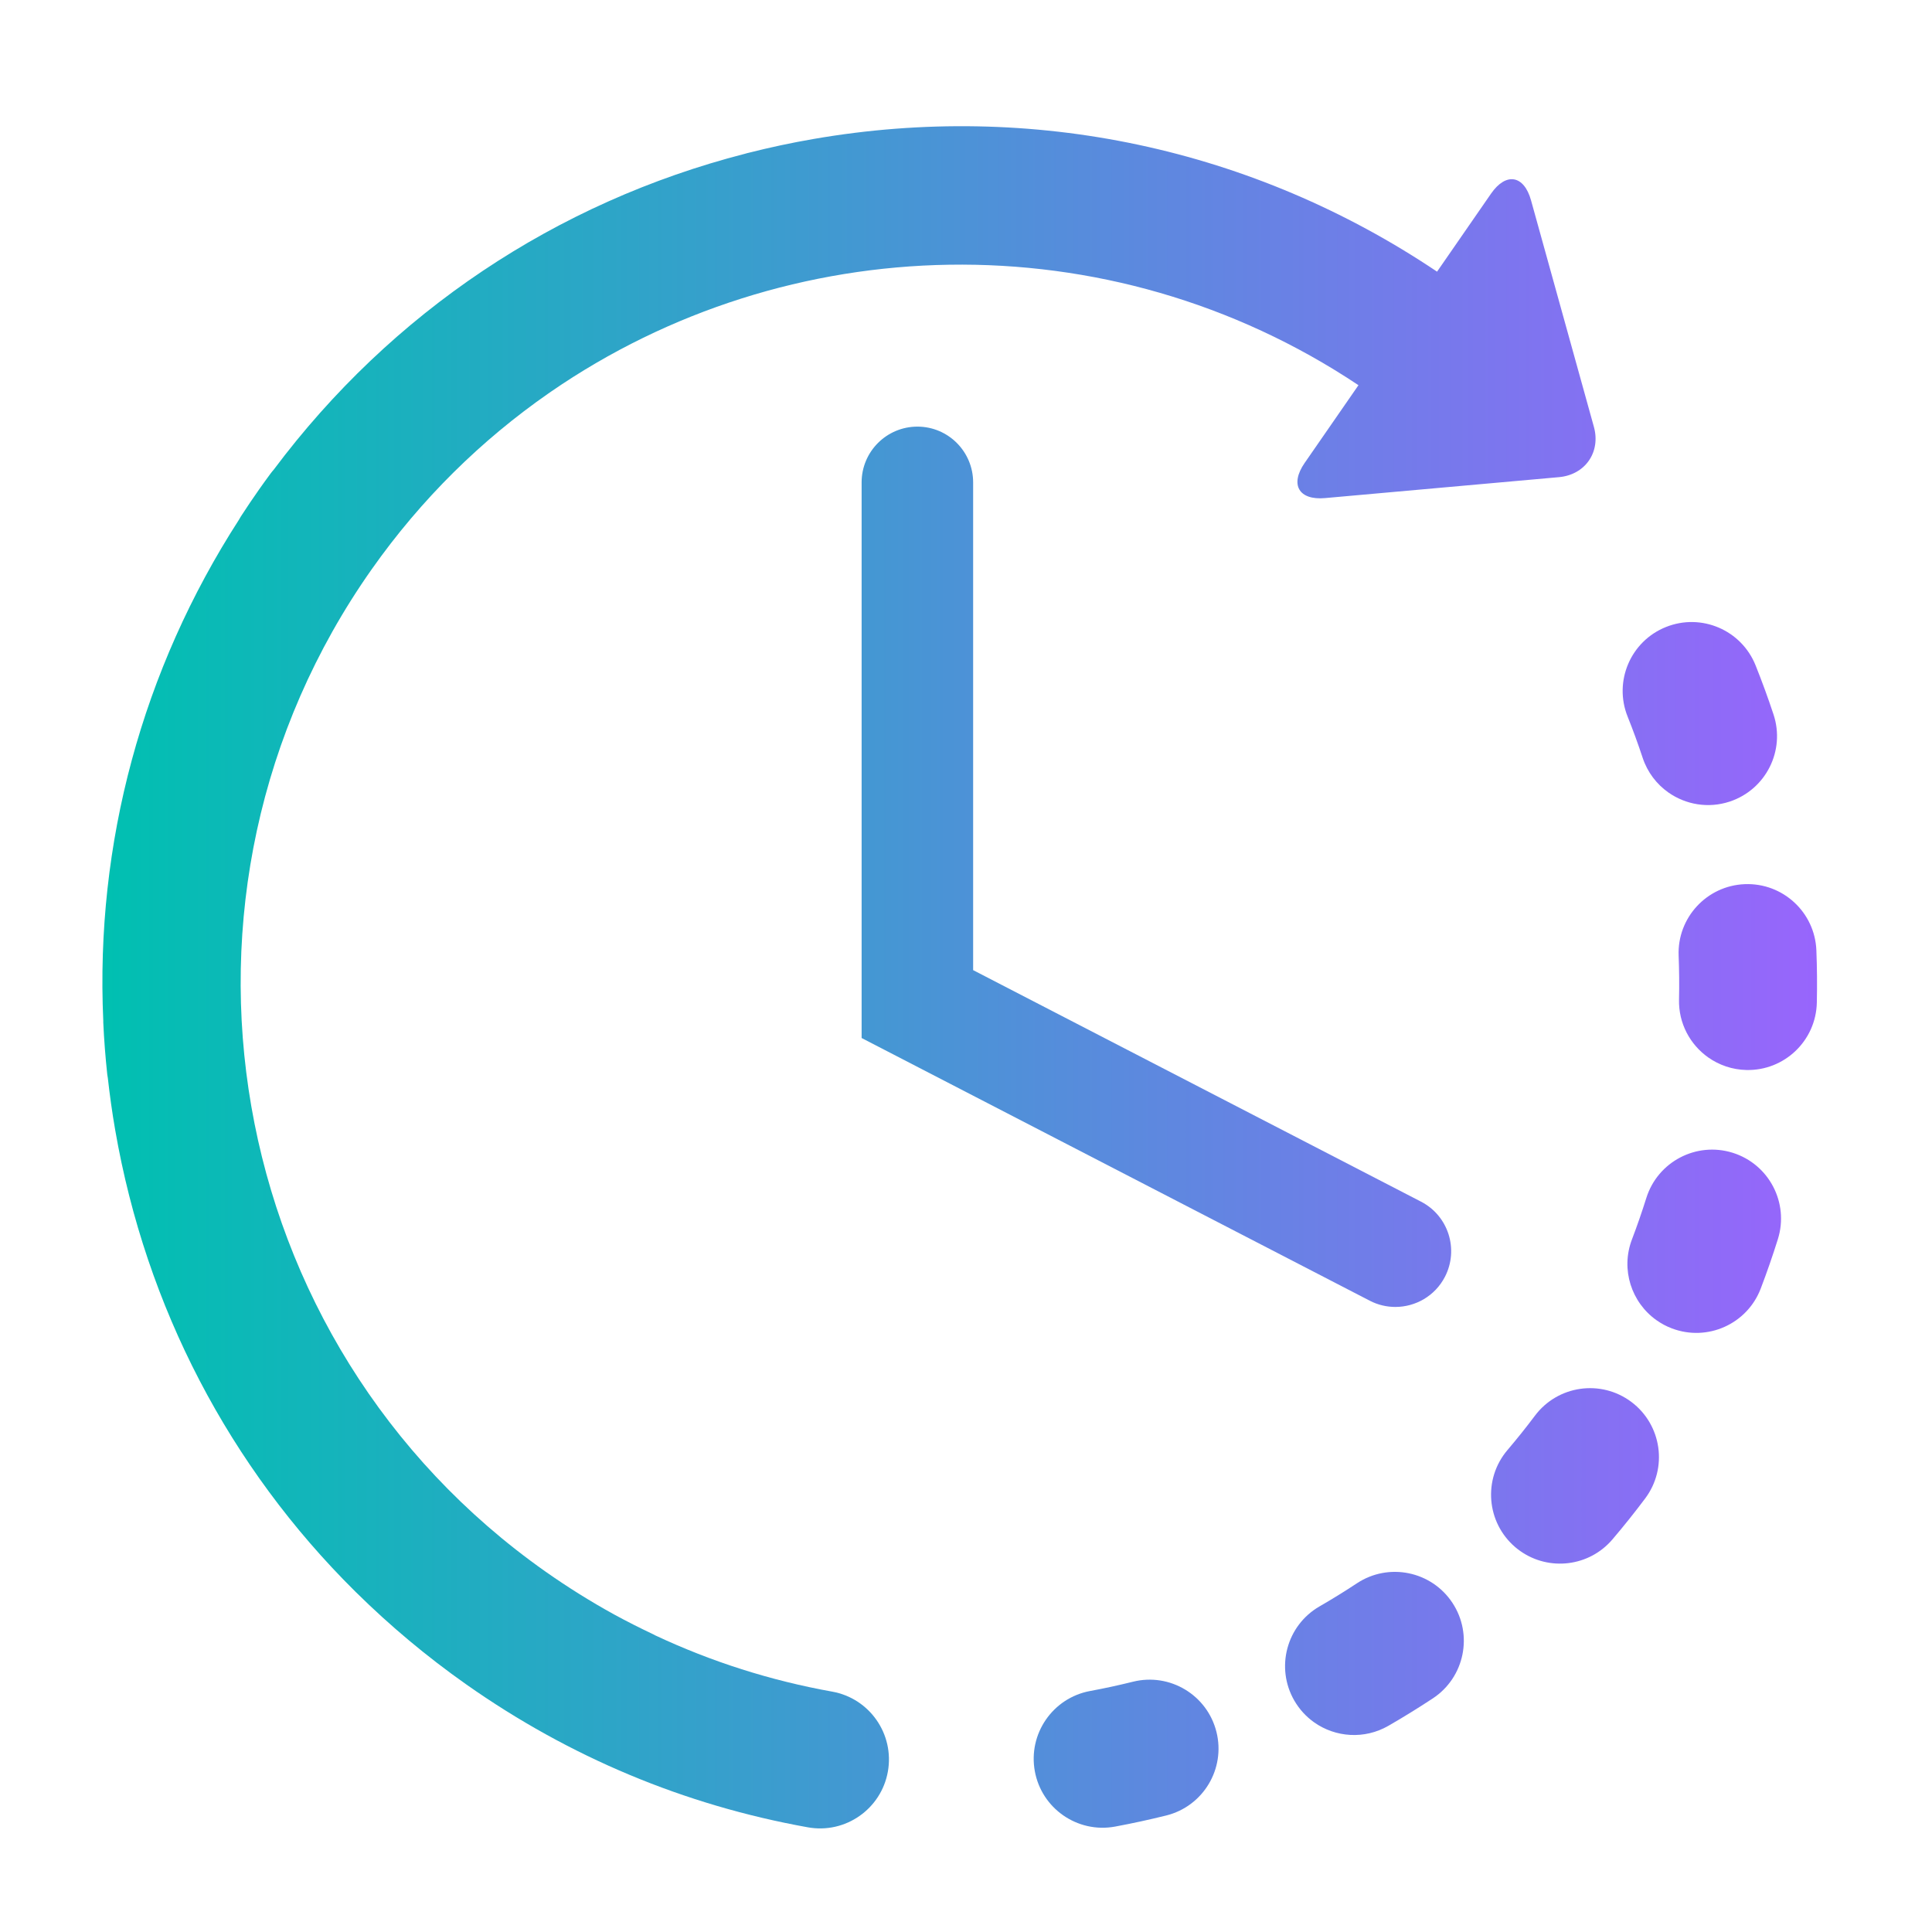
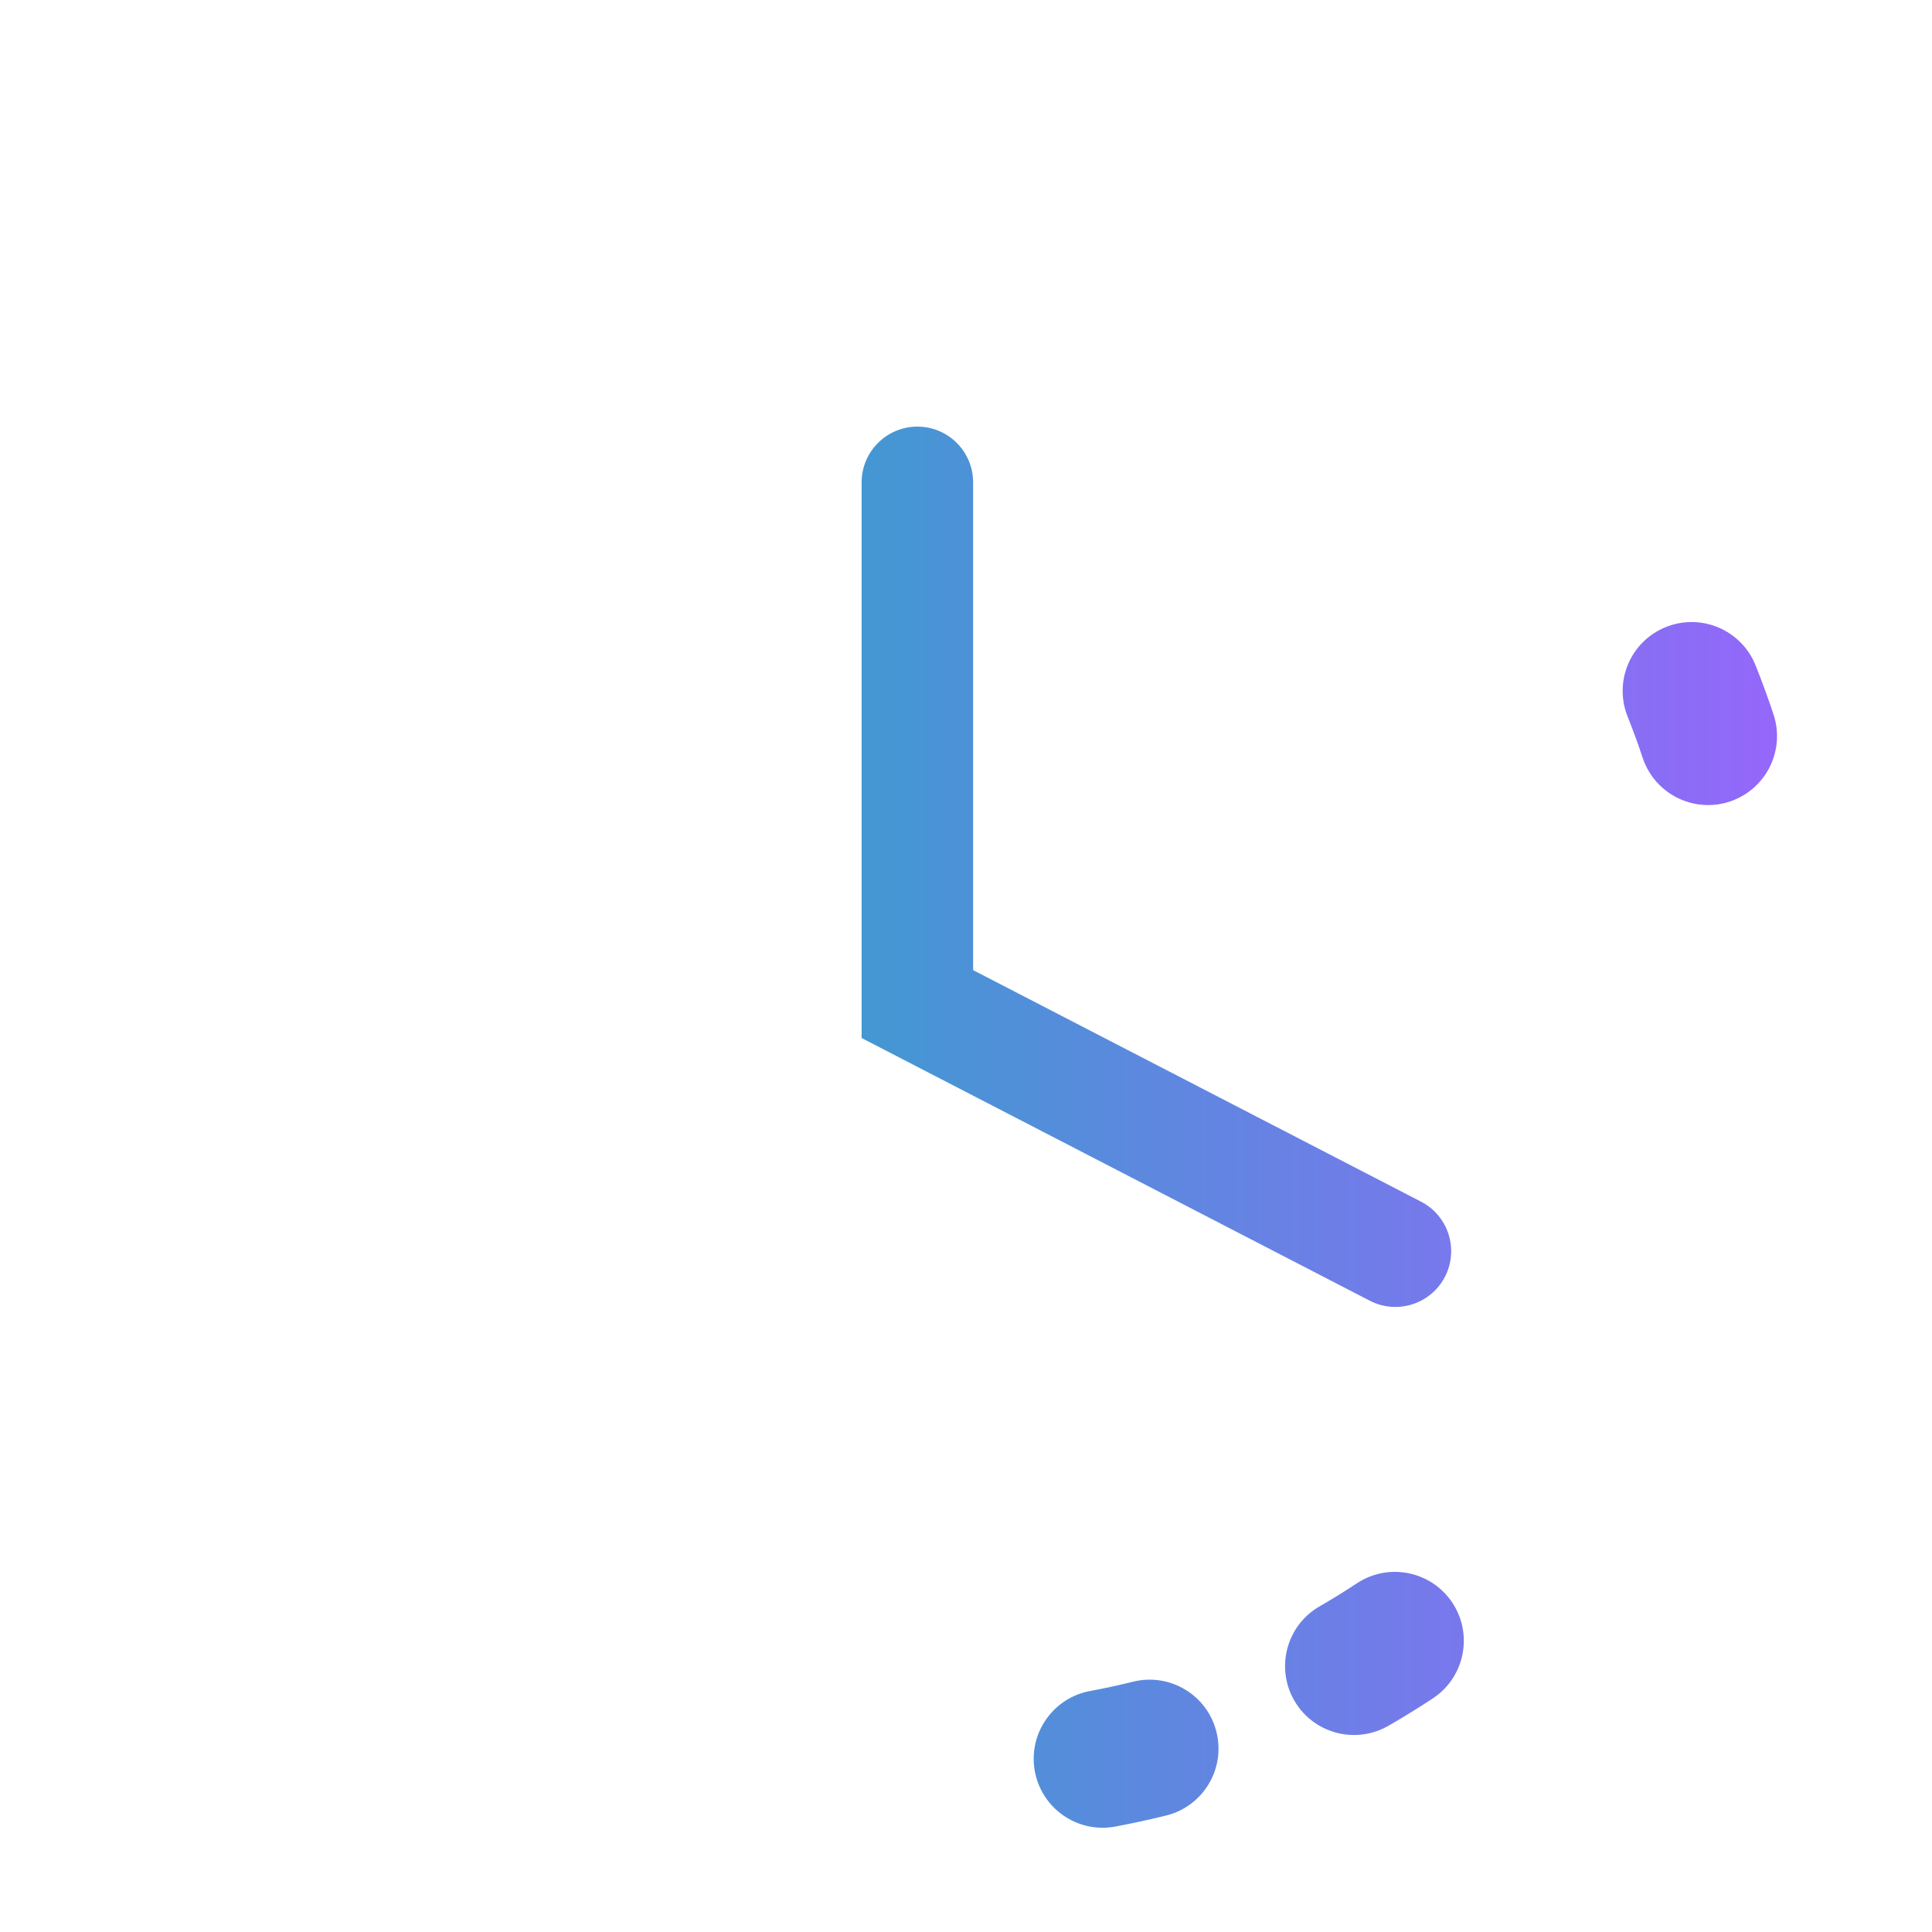
<svg xmlns="http://www.w3.org/2000/svg" width="72" height="72" viewBox="0 0 72 72" fill="none">
  <path d="M42.221 62.673C41.694 62.804 41.156 62.921 40.623 63.019C39.229 63.278 38.308 64.619 38.566 66.014C38.693 66.7 39.083 67.272 39.612 67.645C40.157 68.029 40.852 68.203 41.559 68.071C42.194 67.953 42.834 67.814 43.462 67.658C44.839 67.315 45.677 65.921 45.334 64.545C44.991 63.168 43.598 62.33 42.221 62.673Z" fill="url(#paint0_linear_2217_14641)" />
  <path d="M61.217 28.241C61.397 28.783 61.74 29.226 62.174 29.532C62.818 29.985 63.66 30.138 64.463 29.872C65.81 29.425 66.54 27.972 66.094 26.626C65.891 26.012 65.666 25.397 65.426 24.797C64.899 23.48 63.405 22.839 62.087 23.366C60.77 23.892 60.129 25.387 60.656 26.704C60.858 27.208 61.047 27.725 61.217 28.241Z" fill="url(#paint1_linear_2217_14641)" />
  <path d="M50.568 59.005C50.115 59.304 49.647 59.594 49.176 59.865C47.947 60.574 47.526 62.145 48.234 63.374C48.427 63.708 48.683 63.981 48.978 64.19C49.771 64.748 50.847 64.831 51.743 64.315C52.303 63.992 52.86 63.648 53.4 63.292C54.583 62.51 54.909 60.916 54.127 59.732C53.345 58.548 51.751 58.223 50.568 59.005Z" fill="url(#paint2_linear_2217_14641)" />
-   <path d="M67.691 35.416C67.635 33.998 66.441 32.894 65.023 32.95C63.607 33.006 62.502 34.2 62.558 35.617C62.579 36.159 62.585 36.709 62.572 37.251C62.552 38.14 62.987 38.932 63.663 39.409C64.066 39.692 64.554 39.864 65.084 39.876C66.502 39.907 67.677 38.783 67.708 37.364C67.722 36.718 67.717 36.062 67.691 35.416Z" fill="url(#paint3_linear_2217_14641)" />
-   <path d="M60.798 52.247C59.661 51.394 58.052 51.626 57.201 52.761C56.875 53.196 56.531 53.625 56.18 54.038C55.261 55.118 55.391 56.739 56.47 57.659C56.532 57.711 56.594 57.759 56.658 57.804C57.732 58.561 59.224 58.387 60.091 57.369C60.511 56.876 60.921 56.363 61.31 55.844C62.162 54.709 61.931 53.099 60.798 52.247Z" fill="url(#paint4_linear_2217_14641)" />
-   <path d="M64.574 42.961C63.22 42.537 61.779 43.291 61.354 44.644C61.192 45.161 61.012 45.681 60.818 46.19C60.391 47.31 60.8 48.543 61.737 49.203C61.909 49.324 62.098 49.427 62.303 49.504C63.629 50.01 65.113 49.345 65.618 48.019C65.849 47.414 66.063 46.796 66.256 46.181C66.68 44.827 65.927 43.386 64.574 42.961Z" fill="url(#paint5_linear_2217_14641)" />
-   <path d="M31.013 63.042C28.716 62.63 26.513 61.928 24.424 60.948C24.399 60.935 24.377 60.92 24.351 60.909C23.859 60.677 23.368 60.429 22.891 60.169C22.89 60.167 22.887 60.166 22.884 60.165C22.01 59.684 21.157 59.151 20.328 58.568C8.244 50.056 5.339 33.299 13.852 21.216C15.703 18.589 17.943 16.398 20.44 14.661C20.471 14.639 20.502 14.618 20.532 14.597C29.332 8.533 41.282 8.124 50.626 14.355L48.619 17.255C48.061 18.062 48.405 18.651 49.381 18.562L58.099 17.782C59.077 17.694 59.662 16.848 59.399 15.904L57.058 7.469C56.796 6.523 56.125 6.41 55.566 7.217L53.555 10.124C46.697 5.52 38.472 3.765 30.308 5.181C29.486 5.323 28.676 5.497 27.876 5.7C27.87 5.701 27.865 5.702 27.86 5.703C27.829 5.71 27.798 5.72 27.768 5.729C20.728 7.537 14.586 11.643 10.203 17.501C10.166 17.544 10.128 17.587 10.093 17.635C9.947 17.831 9.803 18.032 9.661 18.233C9.43 18.562 9.201 18.899 8.983 19.237C8.956 19.277 8.935 19.319 8.911 19.36C5.294 24.964 3.55 31.444 3.849 38.04C3.85 38.062 3.848 38.083 3.849 38.106C3.878 38.75 3.929 39.403 3.998 40.046C4.002 40.088 4.011 40.127 4.018 40.169C4.09 40.815 4.18 41.464 4.293 42.112C5.439 48.724 8.558 54.674 13.232 59.304C13.243 59.315 13.254 59.326 13.265 59.337C13.269 59.342 13.273 59.344 13.277 59.348C14.533 60.587 15.899 61.732 17.369 62.768C21.218 65.48 25.504 67.273 30.107 68.099C31.503 68.35 32.837 67.42 33.088 66.024C33.338 64.627 32.409 63.292 31.013 63.042Z" fill="url(#paint6_linear_2217_14641)" />
  <path d="M34.19 15.899C33.041 15.899 32.11 16.831 32.11 17.978V38.684L51.048 48.474C51.353 48.632 51.679 48.706 52.001 48.706C52.753 48.706 53.479 48.297 53.849 47.582C54.375 46.562 53.977 45.309 52.957 44.782L36.266 36.154V17.978C36.266 16.831 35.337 15.899 34.19 15.899Z" fill="url(#paint7_linear_2217_14641)" />
  <defs>
    <linearGradient id="paint0_linear_2217_14641" x1="3.816" y1="36.421" x2="67.716" y2="36.421" gradientUnits="userSpaceOnUse">
      <stop stop-color="#00C0B1" />
      <stop offset="1" stop-color="#9865FC" />
    </linearGradient>
    <linearGradient id="paint1_linear_2217_14641" x1="3.816" y1="36.421" x2="67.716" y2="36.421" gradientUnits="userSpaceOnUse">
      <stop stop-color="#00C0B1" />
      <stop offset="1" stop-color="#9865FC" />
    </linearGradient>
    <linearGradient id="paint2_linear_2217_14641" x1="3.816" y1="36.421" x2="67.716" y2="36.421" gradientUnits="userSpaceOnUse">
      <stop stop-color="#00C0B1" />
      <stop offset="1" stop-color="#9865FC" />
    </linearGradient>
    <linearGradient id="paint3_linear_2217_14641" x1="3.816" y1="36.421" x2="67.716" y2="36.421" gradientUnits="userSpaceOnUse">
      <stop stop-color="#00C0B1" />
      <stop offset="1" stop-color="#9865FC" />
    </linearGradient>
    <linearGradient id="paint4_linear_2217_14641" x1="3.816" y1="36.421" x2="67.716" y2="36.421" gradientUnits="userSpaceOnUse">
      <stop stop-color="#00C0B1" />
      <stop offset="1" stop-color="#9865FC" />
    </linearGradient>
    <linearGradient id="paint5_linear_2217_14641" x1="3.816" y1="36.421" x2="67.716" y2="36.421" gradientUnits="userSpaceOnUse">
      <stop stop-color="#00C0B1" />
      <stop offset="1" stop-color="#9865FC" />
    </linearGradient>
    <linearGradient id="paint6_linear_2217_14641" x1="3.816" y1="36.421" x2="67.716" y2="36.421" gradientUnits="userSpaceOnUse">
      <stop stop-color="#00C0B1" />
      <stop offset="1" stop-color="#9865FC" />
    </linearGradient>
    <linearGradient id="paint7_linear_2217_14641" x1="3.816" y1="36.421" x2="67.716" y2="36.421" gradientUnits="userSpaceOnUse">
      <stop stop-color="#00C0B1" />
      <stop offset="1" stop-color="#9865FC" />
    </linearGradient>
  </defs>
</svg>